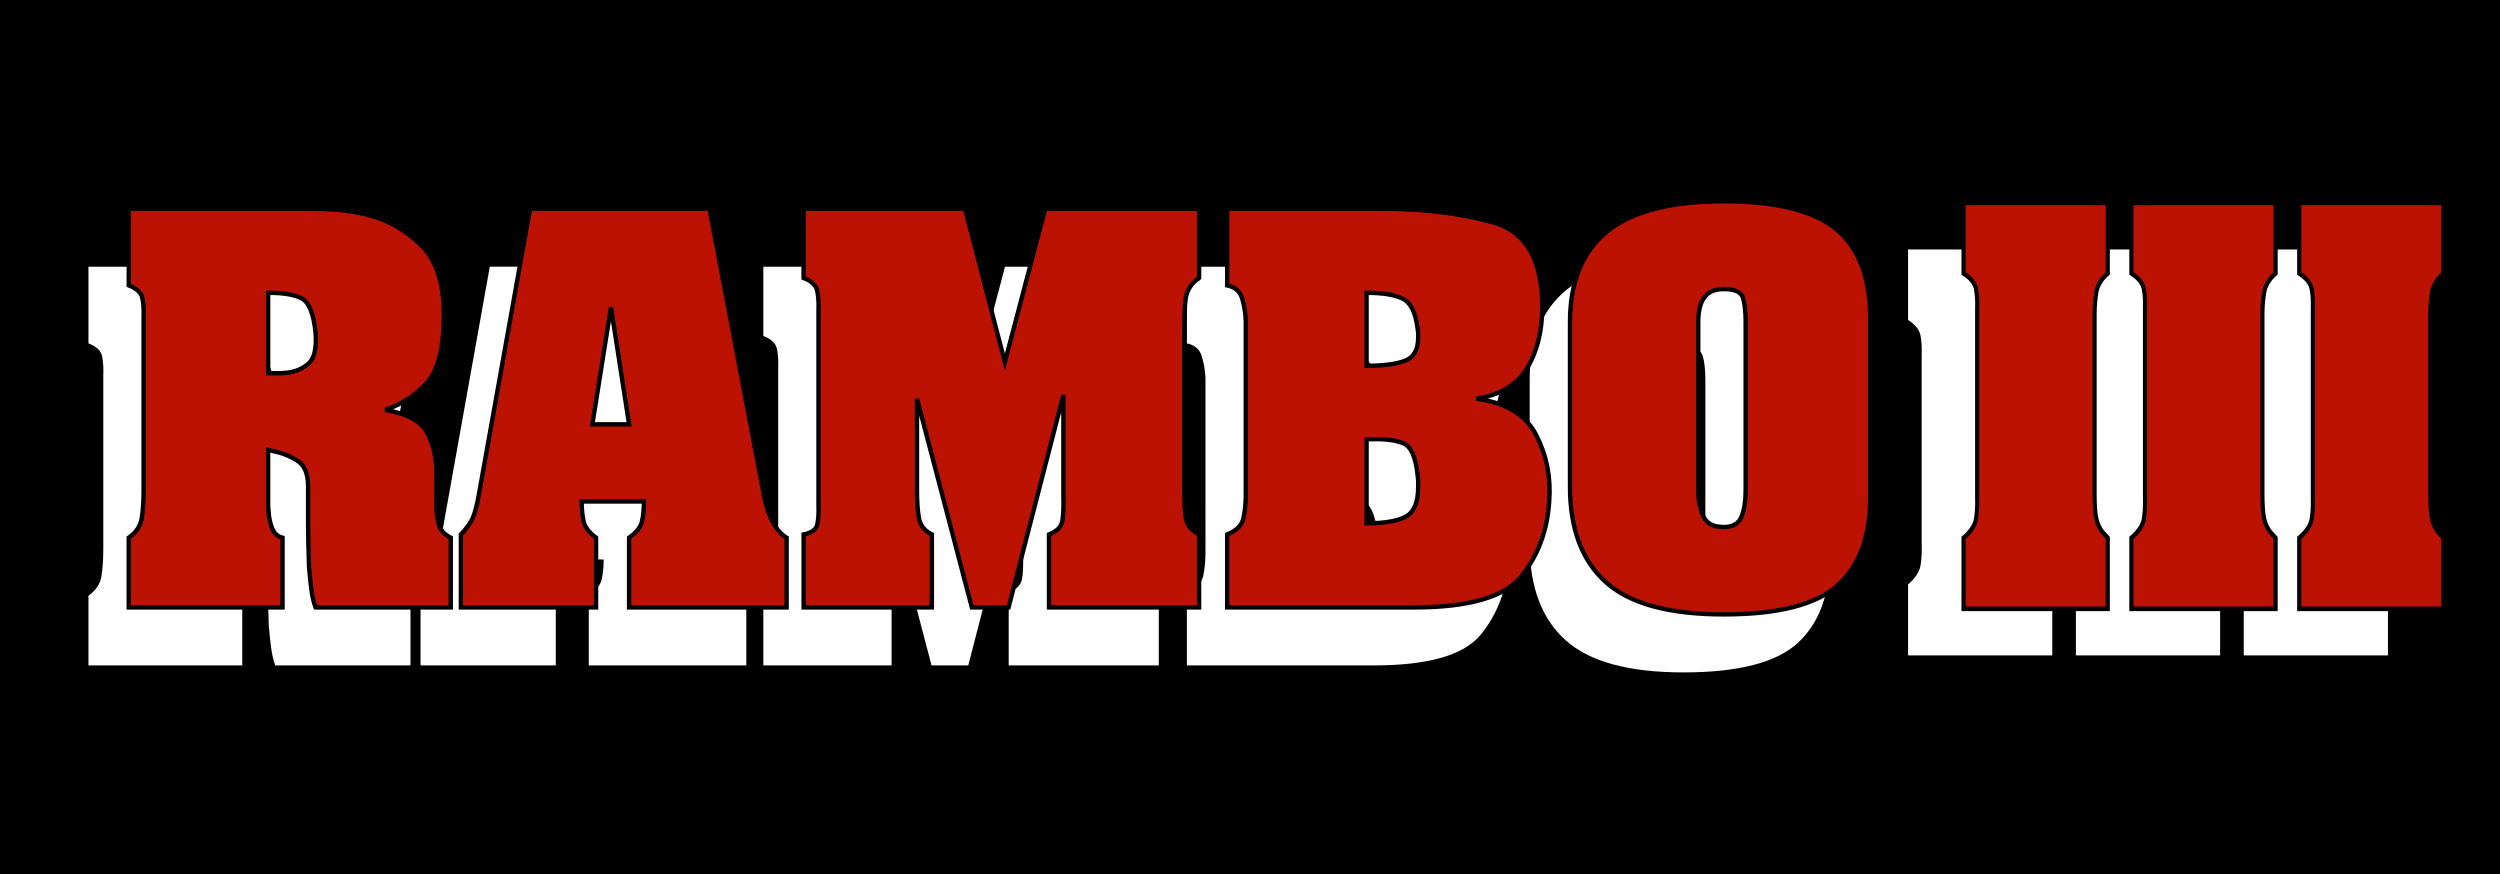
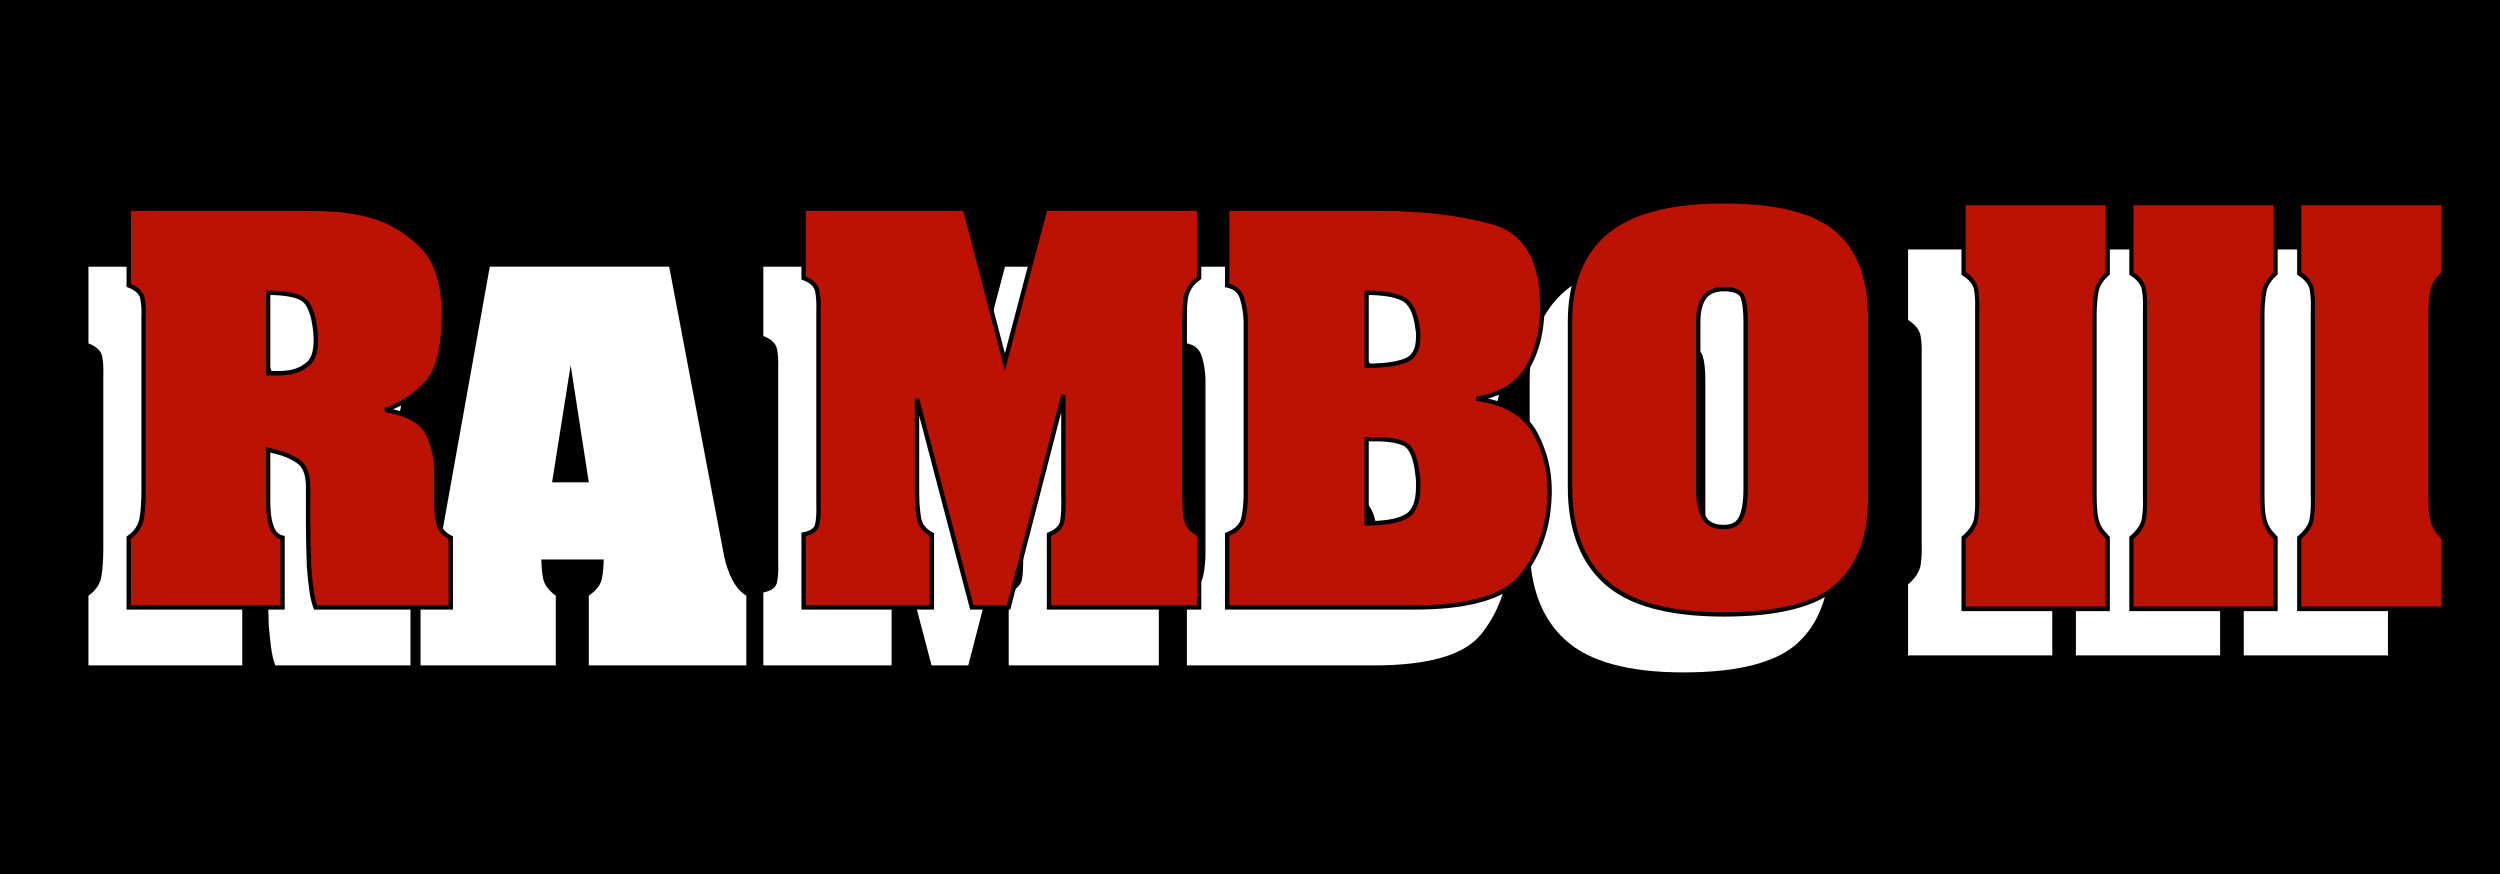
<svg xmlns="http://www.w3.org/2000/svg" version="1.1" width="286" height="100" id="svg5568">
  <defs id="defs5572" />
  <rect width="288.335" height="101.878" x="-0.481" y="-0.437" id="rect5806" style="fill:#000000;fill-opacity:1;fill-rule:nonzero;stroke:none" />
  <g transform="matrix(0.846,0,0,0.846,-97.461,-464.6)" id="text5578" style="fill:#ffffff">
    <path d="m 127.162,585.237 24.758,0 c 0.964,5e-5 2.148,0.052 3.552,0.157 1.404,0.105 2.88,0.367 4.43,0.786 2.471,0.67 4.733,2 6.787,3.99 2.053,1.99 3.08,5.121 3.08,9.394 -5e-5,4.441 -0.765,7.51 -2.295,9.207 -1.53,1.697 -3.404,2.922 -5.624,3.676 2.974,0.502 4.869,1.539 5.686,3.11 0.817,1.571 1.225,3.341 1.225,5.311 l 0,3.958 c -4e-5,0.042 -4e-5,0.095 0,0.157 -4e-5,0.063 -4e-5,0.115 0,0.157 -4e-5,0.922 0.094,1.801 0.283,2.639 0.189,0.837 0.744,1.487 1.666,1.948 l 0,9.425 -18.285,0 c -0.252,-0.67 -0.441,-1.487 -0.567,-2.451 -0.126,-0.964 -0.23,-1.948 -0.314,-2.953 -0.042,-1.131 -0.074,-2.242 -0.095,-3.331 -0.021,-1.089 -0.032,-1.969 -0.032,-2.639 l 0,-4.965 c -3e-5,-1.675 -0.45,-2.816 -1.351,-3.424 -0.901,-0.608 -1.896,-1.037 -2.985,-1.288 -0.168,-0.042 -0.346,-0.084 -0.534,-0.127 -0.189,-0.042 -0.367,-0.084 -0.534,-0.125 l 0,6.472 c -2e-5,0.293 -2e-5,0.596 0,0.911 -2e-5,0.315 0.021,0.639 0.063,0.974 0.042,0.795 0.199,1.539 0.472,2.23 0.272,0.692 0.743,1.121 1.413,1.289 l 0,9.425 -20.799,0 0,-9.425 c 1.005,-0.712 1.591,-1.592 1.759,-2.64 0.167,-1.048 0.251,-2.305 0.251,-3.771 l 0,-22.243 c 0,-0.167 0,-0.345 0,-0.534 0,-0.189 0,-0.367 0,-0.534 0.042,-1.006 -0.01,-1.886 -0.156,-2.641 -0.146,-0.754 -0.764,-1.34 -1.853,-1.759 l 0,-10.369 z m 18.851,11.374 0,10.871 c 0.084,3e-5 0.179,3e-5 0.284,0 0.105,3e-5 0.199,3e-5 0.282,0 0.293,3e-5 0.596,3e-5 0.911,0 0.314,3e-5 0.639,-0.021 0.974,-0.063 1.089,-0.083 2.063,-0.47 2.923,-1.162 0.859,-0.692 1.205,-2.106 1.037,-4.242 -0.252,-2.471 -0.828,-3.99 -1.729,-4.556 -0.901,-0.566 -2.461,-0.849 -4.682,-0.849 z" id="path5583" style="letter-spacing:-1.14px;fill:#ffffff;font-family:Aachen-Bold;-inkscape-font-specification:Aachen-Bold" />
    <path d="m 205.693,585.237 7.416,39.087 c 0.251,1.215 0.627,2.303 1.13,3.267 0.503,0.963 1.132,1.676 1.886,2.137 l 0,9.425 -21.304,0 0,-9.425 c 1.006,-0.712 1.593,-1.466 1.76,-2.262 0.167,-0.796 0.251,-1.676 0.251,-2.64 l -8.421,0 c -1e-5,0.964 0.084,1.844 0.251,2.64 0.167,0.796 0.733,1.55 1.697,2.262 l 0,9.425 -18.287,0 0,-9.867 c 0.167,-0.167 0.314,-0.324 0.44,-0.471 0.126,-0.146 0.23,-0.282 0.314,-0.408 0.462,-0.545 0.807,-1.152 1.037,-1.823 0.23,-0.671 0.45,-1.592 0.66,-2.764 l 6.913,-38.584 24.255,0 z m -10.871,29.157 -2.451,-15.834 -2.514,15.834 4.965,0 z" id="path5585" style="letter-spacing:-1.14px;fill:#ffffff;font-family:Aachen-Bold;-inkscape-font-specification:Aachen-Bold" />
    <path d="m 218.427,585.237 21.806,0 5.404,20.736 5.465,-20.736 20.801,0 0,9.362 c -0.084,0.084 -0.179,0.158 -0.284,0.221 -0.105,0.063 -0.199,0.136 -0.282,0.221 -0.712,0.67 -1.131,1.476 -1.257,2.419 -0.126,0.943 -0.189,2.629 -0.189,5.058 l 0,20.799 c -6e-5,1.718 0.084,3.017 0.251,3.897 0.167,0.88 0.754,1.571 1.76,2.073 l 0,9.867 -20.297,0 0,-9.867 c 1.047,-0.418 1.644,-1.004 1.79,-1.759 0.146,-0.754 0.198,-1.906 0.156,-3.456 -4e-5,-0.252 -4e-5,-0.524 0,-0.818 -4e-5,-0.293 -4e-5,-0.608 0,-0.943 l 0,-11.876 -7.414,28.718 -4.965,0 -7.416,-28.215 0,12.379 c -2e-5,1.466 0.084,2.702 0.252,3.708 0.168,1.006 0.755,1.76 1.76,2.262 l 0,9.867 -17.344,0 0,-9.867 c 1.089,-0.208 1.707,-0.669 1.853,-1.382 0.146,-0.713 0.199,-1.572 0.158,-2.576 0,-0.167 0,-0.335 0,-0.502 0,-0.167 0,-0.335 0,-0.502 l 0,-24.257 c 0,-0.167 0,-0.335 0,-0.502 0,-0.167 0,-0.335 0,-0.502 0.041,-1.005 -0.012,-1.895 -0.158,-2.67 -0.146,-0.775 -0.764,-1.373 -1.853,-1.792 l 0,-9.362 z" id="path5587" style="letter-spacing:-1.14px;fill:#ffffff;font-family:Aachen-Bold;-inkscape-font-specification:Aachen-Bold" />
    <path d="m 275.697,585.237 20.799,0 c 5.698,5e-5 10.757,0.618 15.177,1.853 4.42,1.236 6.629,5.059 6.63,11.469 -5e-5,3.226 -0.681,5.97 -2.042,8.232 -1.362,2.262 -3.655,3.645 -6.881,4.147 3.98,0.502 6.682,2.136 8.106,4.902 1.424,2.765 2.01,5.761 1.759,8.986 -0.251,3.938 -1.507,7.31 -3.769,10.117 -2.262,2.807 -7.101,4.21 -14.516,4.21 l -25.262,0 0,-9.867 c 1.257,-0.502 1.99,-1.235 2.2,-2.199 0.21,-0.963 0.315,-2.052 0.315,-3.267 l 0,-22.245 c 0,-0.21 0,-0.409 0,-0.597 0,-0.189 0,-0.388 0,-0.597 -0.042,-1.089 -0.21,-2.105 -0.503,-3.047 -0.293,-0.942 -0.964,-1.518 -2.011,-1.728 l 0,-10.369 z m 18.851,31.168 0,11.374 c 2.43,1e-5 4.201,-0.304 5.311,-0.911 1.11,-0.607 1.665,-1.938 1.666,-3.991 -3e-5,-0.21 -3e-5,-0.44 0,-0.691 -3e-5,-0.251 -0.021,-0.523 -0.063,-0.816 -0.252,-2.513 -0.891,-3.98 -1.917,-4.399 -1.026,-0.419 -2.398,-0.608 -4.116,-0.566 -0.125,2e-5 -0.261,2e-5 -0.408,0 -0.147,2e-5 -0.304,2e-5 -0.472,0 z m 0,-19.795 0,9.867 c 2.221,3e-5 3.939,-0.22 5.154,-0.66 1.215,-0.44 1.823,-1.498 1.823,-3.174 -3e-5,-0.167 -3e-5,-0.345 0,-0.534 -3e-5,-0.189 -0.021,-0.367 -0.063,-0.534 -0.252,-2.221 -0.912,-3.603 -1.98,-4.148 -1.068,-0.545 -2.713,-0.817 -4.933,-0.817 z" id="path5589" style="letter-spacing:-1.14px;fill:#ffffff;font-family:Aachen-Bold;-inkscape-font-specification:Aachen-Bold" />
    <path d="m 322.054,622.815 0,-22.245 c 0,-5.445 1.676,-9.529 5.027,-12.252 3.351,-2.723 8.609,-4.085 15.772,-4.085 7.163,6e-5 12.253,1.278 15.27,3.833 3.017,2.555 4.525,6.556 4.525,12.002 l 0,24.257 c -4e-5,5.194 -1.445,9.122 -4.336,11.782 -2.891,2.66 -8.044,3.991 -15.459,3.991 -7.415,0 -12.735,-1.456 -15.961,-4.368 -3.226,-2.912 -4.838,-7.217 -4.838,-12.915 z m 23.753,0.502 0,-22.748 c -3e-5,-1.465 -0.126,-2.575 -0.377,-3.329 -0.251,-0.754 -1.11,-1.131 -2.576,-1.131 -1.215,4e-5 -2.094,0.377 -2.639,1.131 -0.545,0.754 -0.817,1.864 -0.817,3.329 l 0,22.748 c -2e-5,0.042 -2e-5,0.074 0,0.095 -2e-5,0.021 -2e-5,0.053 0,0.095 -2e-5,1.172 0.22,2.261 0.66,3.267 0.44,1.006 1.372,1.508 2.796,1.508 1.215,10e-6 2.01,-0.461 2.388,-1.383 0.377,-0.922 0.566,-2.116 0.566,-3.582 z" id="path5591" style="letter-spacing:-1.14px;fill:#ffffff;font-family:Aachen-Bold;-inkscape-font-specification:Aachen-Bold" />
  </g>
  <g transform="matrix(0.972,0,0,1.081,-4.584,-631.875)" id="text5600" style="fill:#ffffff">
    <path d="m 229.287,610.926 16.973,0 0,7.46 c -0.768,0.601 -1.219,1.277 -1.352,2.028 -0.133,0.751 -0.2,1.527 -0.2,2.328 l 0,18.927 c -10e-6,1.235 0.067,2.119 0.2,2.653 0.133,0.534 0.367,1.002 0.701,1.402 0.1,0.1 0.2,0.2 0.3,0.3 0.1,0.1 0.217,0.217 0.351,0.351 l 0,7.51 -16.973,0 0,-7.51 c 0.868,-0.668 1.36,-1.353 1.477,-2.054 0.117,-0.701 0.158,-1.452 0.125,-2.252 0,-0.133 0,-0.267 0,-0.4 0,-0.133 0,-0.267 0,-0.402 l 0,-18.525 c 0,-0.1 0,-0.208 0,-0.325 0,-0.117 0,-0.242 0,-0.375 0.034,-0.668 -0.008,-1.319 -0.125,-1.954 -0.117,-0.634 -0.609,-1.202 -1.477,-1.703 l 0,-7.46 z" id="path5605" style="fill:#ffffff;font-family:Aachen-Bold;-inkscape-font-specification:Aachen-Bold" />
    <path d="m 249.041,610.926 16.973,0 0,7.46 c -0.768,0.601 -1.219,1.277 -1.352,2.028 -0.133,0.751 -0.2,1.527 -0.2,2.328 l 0,18.927 c -2e-5,1.235 0.067,2.119 0.2,2.653 0.133,0.534 0.367,1.002 0.701,1.402 0.1,0.1 0.2,0.2 0.3,0.3 0.1,0.1 0.217,0.217 0.351,0.351 l 0,7.51 -16.973,0 0,-7.51 c 0.868,-0.668 1.36,-1.353 1.477,-2.054 0.117,-0.701 0.158,-1.452 0.125,-2.252 0,-0.133 0,-0.267 0,-0.4 0,-0.133 0,-0.267 0,-0.402 l 0,-18.525 c 0,-0.1 0,-0.208 0,-0.325 0,-0.117 0,-0.242 0,-0.375 0.034,-0.668 -0.008,-1.319 -0.125,-1.954 -0.117,-0.634 -0.609,-1.202 -1.477,-1.703 l 0,-7.46 z" id="path5607" style="fill:#ffffff;font-family:Aachen-Bold;-inkscape-font-specification:Aachen-Bold" />
    <path d="m 268.795,610.926 16.973,0 0,7.46 c -0.768,0.601 -1.219,1.277 -1.352,2.028 -0.133,0.751 -0.2,1.527 -0.2,2.328 l 0,18.927 c -2e-5,1.235 0.067,2.119 0.2,2.653 0.133,0.534 0.367,1.002 0.701,1.402 0.1,0.1 0.2,0.2 0.3,0.3 0.1,0.1 0.217,0.217 0.351,0.351 l 0,7.51 -16.973,0 0,-7.51 c 0.868,-0.668 1.36,-1.353 1.477,-2.054 0.117,-0.701 0.158,-1.452 0.125,-2.252 0,-0.133 0,-0.267 0,-0.4 0,-0.133 0,-0.267 0,-0.402 l 0,-18.525 c 0,-0.1 0,-0.208 0,-0.325 0,-0.117 0,-0.242 0,-0.375 0.034,-0.668 -0.008,-1.319 -0.125,-1.954 -0.117,-0.634 -0.609,-1.202 -1.477,-1.703 l 0,-7.46 z" id="path5609" style="fill:#ffffff;font-family:Aachen-Bold;-inkscape-font-specification:Aachen-Bold" />
  </g>
  <g transform="matrix(0.972,0,0,1.081,1.764,-637.197)" id="text5600-9" style="fill:#bc1203;fill-opacity:1;stroke:#000000;stroke-width:0.488;stroke-miterlimit:4;stroke-opacity:1;stroke-dasharray:none">
    <path d="m 229.287,610.926 16.973,0 0,7.46 c -0.768,0.601 -1.219,1.277 -1.352,2.028 -0.133,0.751 -0.2,1.527 -0.2,2.328 l 0,18.927 c -10e-6,1.235 0.067,2.119 0.2,2.653 0.133,0.534 0.367,1.002 0.701,1.402 0.1,0.1 0.2,0.2 0.3,0.3 0.1,0.1 0.217,0.217 0.351,0.351 l 0,7.51 -16.973,0 0,-7.51 c 0.868,-0.668 1.36,-1.353 1.477,-2.054 0.117,-0.701 0.158,-1.452 0.125,-2.252 0,-0.133 0,-0.267 0,-0.4 0,-0.133 0,-0.267 0,-0.402 l 0,-18.525 c 0,-0.1 0,-0.208 0,-0.325 0,-0.117 0,-0.242 0,-0.375 0.034,-0.668 -0.008,-1.319 -0.125,-1.954 -0.117,-0.634 -0.609,-1.202 -1.477,-1.703 l 0,-7.46 z" id="path5605-3" style="fill:#bc1203;fill-opacity:1;stroke:#000000;stroke-width:0.488;stroke-miterlimit:4;stroke-opacity:1;stroke-dasharray:none;font-family:Aachen-Bold;-inkscape-font-specification:Aachen-Bold" />
    <path d="m 249.041,610.926 16.973,0 0,7.46 c -0.768,0.601 -1.219,1.277 -1.352,2.028 -0.133,0.751 -0.2,1.527 -0.2,2.328 l 0,18.927 c -2e-5,1.235 0.067,2.119 0.2,2.653 0.133,0.534 0.367,1.002 0.701,1.402 0.1,0.1 0.2,0.2 0.3,0.3 0.1,0.1 0.217,0.217 0.351,0.351 l 0,7.51 -16.973,0 0,-7.51 c 0.868,-0.668 1.36,-1.353 1.477,-2.054 0.117,-0.701 0.158,-1.452 0.125,-2.252 0,-0.133 0,-0.267 0,-0.4 0,-0.133 0,-0.267 0,-0.402 l 0,-18.525 c 0,-0.1 0,-0.208 0,-0.325 0,-0.117 0,-0.242 0,-0.375 0.034,-0.668 -0.008,-1.319 -0.125,-1.954 -0.117,-0.634 -0.609,-1.202 -1.477,-1.703 l 0,-7.46 z" id="path5607-2" style="fill:#bc1203;fill-opacity:1;stroke:#000000;stroke-width:0.488;stroke-miterlimit:4;stroke-opacity:1;stroke-dasharray:none;font-family:Aachen-Bold;-inkscape-font-specification:Aachen-Bold" />
    <path d="m 268.795,610.926 16.973,0 0,7.46 c -0.768,0.601 -1.219,1.277 -1.352,2.028 -0.133,0.751 -0.2,1.527 -0.2,2.328 l 0,18.927 c -2e-5,1.235 0.067,2.119 0.2,2.653 0.133,0.534 0.367,1.002 0.701,1.402 0.1,0.1 0.2,0.2 0.3,0.3 0.1,0.1 0.217,0.217 0.351,0.351 l 0,7.51 -16.973,0 0,-7.51 c 0.868,-0.668 1.36,-1.353 1.477,-2.054 0.117,-0.701 0.158,-1.452 0.125,-2.252 0,-0.133 0,-0.267 0,-0.4 0,-0.133 0,-0.267 0,-0.402 l 0,-18.525 c 0,-0.1 0,-0.208 0,-0.325 0,-0.117 0,-0.242 0,-0.375 0.034,-0.668 -0.008,-1.319 -0.125,-1.954 -0.117,-0.634 -0.609,-1.202 -1.477,-1.703 l 0,-7.46 z" id="path5609-5" style="fill:#bc1203;fill-opacity:1;stroke:#000000;stroke-width:0.488;stroke-miterlimit:4;stroke-opacity:1;stroke-dasharray:none;font-family:Aachen-Bold;-inkscape-font-specification:Aachen-Bold" />
  </g>
  <g transform="matrix(0.846,0,0,0.846,-92.852,-471.234)" id="text5578-2" style="fill:#bc1203;fill-opacity:1;stroke:#000000;stroke-width:0.591;stroke-miterlimit:4;stroke-opacity:1;stroke-dasharray:none">
    <path d="m 127.162,585.237 24.758,0 c 0.964,5e-5 2.148,0.052 3.552,0.157 1.404,0.105 2.88,0.367 4.43,0.786 2.471,0.67 4.733,2 6.787,3.99 2.053,1.99 3.08,5.121 3.08,9.394 -5e-5,4.441 -0.765,7.51 -2.295,9.207 -1.53,1.697 -3.404,2.922 -5.624,3.676 2.974,0.502 4.869,1.539 5.686,3.11 0.817,1.571 1.225,3.341 1.225,5.311 l 0,3.958 c -4e-5,0.042 -4e-5,0.095 0,0.157 -4e-5,0.063 -4e-5,0.115 0,0.157 -4e-5,0.922 0.094,1.801 0.283,2.639 0.189,0.837 0.744,1.487 1.666,1.948 l 0,9.425 -18.285,0 c -0.252,-0.67 -0.441,-1.487 -0.567,-2.451 -0.126,-0.964 -0.23,-1.948 -0.314,-2.953 -0.042,-1.131 -0.074,-2.242 -0.095,-3.331 -0.021,-1.089 -0.032,-1.969 -0.032,-2.639 l 0,-4.965 c -3e-5,-1.675 -0.45,-2.816 -1.351,-3.424 -0.901,-0.608 -1.896,-1.037 -2.985,-1.288 -0.168,-0.042 -0.346,-0.084 -0.534,-0.127 -0.189,-0.042 -0.367,-0.084 -0.534,-0.125 l 0,6.472 c -2e-5,0.293 -2e-5,0.596 0,0.911 -2e-5,0.315 0.021,0.639 0.063,0.974 0.042,0.795 0.199,1.539 0.472,2.23 0.272,0.692 0.743,1.121 1.413,1.289 l 0,9.425 -20.799,0 0,-9.425 c 1.005,-0.712 1.591,-1.592 1.759,-2.64 0.167,-1.048 0.251,-2.305 0.251,-3.771 l 0,-22.243 c 0,-0.167 0,-0.345 0,-0.534 0,-0.189 0,-0.367 0,-0.534 0.042,-1.006 -0.01,-1.886 -0.156,-2.641 -0.146,-0.754 -0.764,-1.34 -1.853,-1.759 l 0,-10.369 z m 18.851,11.374 0,10.871 c 0.084,3e-5 0.179,3e-5 0.284,0 0.105,3e-5 0.199,3e-5 0.282,0 0.293,3e-5 0.596,3e-5 0.911,0 0.314,3e-5 0.639,-0.021 0.974,-0.063 1.089,-0.083 2.063,-0.47 2.923,-1.162 0.859,-0.692 1.205,-2.106 1.037,-4.242 -0.252,-2.471 -0.828,-3.99 -1.729,-4.556 -0.901,-0.566 -2.461,-0.849 -4.682,-0.849 z" id="path5583-4" style="letter-spacing:-1.14px;fill:#bc1203;fill-opacity:1;stroke:#000000;stroke-width:0.591;stroke-miterlimit:4;stroke-opacity:1;stroke-dasharray:none;font-family:Aachen-Bold;-inkscape-font-specification:Aachen-Bold" />
-     <path d="m 205.693,585.237 7.416,39.087 c 0.251,1.215 0.627,2.303 1.13,3.267 0.503,0.963 1.132,1.676 1.886,2.137 l 0,9.425 -21.304,0 0,-9.425 c 1.006,-0.712 1.593,-1.466 1.76,-2.262 0.167,-0.796 0.251,-1.676 0.251,-2.64 l -8.421,0 c -1e-5,0.964 0.084,1.844 0.251,2.64 0.167,0.796 0.733,1.55 1.697,2.262 l 0,9.425 -18.287,0 0,-9.867 c 0.167,-0.167 0.314,-0.324 0.44,-0.471 0.126,-0.146 0.23,-0.282 0.314,-0.408 0.462,-0.545 0.807,-1.152 1.037,-1.823 0.23,-0.671 0.45,-1.592 0.66,-2.764 l 6.913,-38.584 24.255,0 z m -10.871,29.157 -2.451,-15.834 -2.514,15.834 4.965,0 z" id="path5585-6" style="letter-spacing:-1.14px;fill:#bc1203;fill-opacity:1;stroke:#000000;stroke-width:0.591;stroke-miterlimit:4;stroke-opacity:1;stroke-dasharray:none;font-family:Aachen-Bold;-inkscape-font-specification:Aachen-Bold" />
    <path d="m 218.427,585.237 21.806,0 5.404,20.736 5.465,-20.736 20.801,0 0,9.362 c -0.084,0.084 -0.179,0.158 -0.284,0.221 -0.105,0.063 -0.199,0.136 -0.282,0.221 -0.712,0.67 -1.131,1.476 -1.257,2.419 -0.126,0.943 -0.189,2.629 -0.189,5.058 l 0,20.799 c -6e-5,1.718 0.084,3.017 0.251,3.897 0.167,0.88 0.754,1.571 1.76,2.073 l 0,9.867 -20.297,0 0,-9.867 c 1.047,-0.418 1.644,-1.004 1.79,-1.759 0.146,-0.754 0.198,-1.906 0.156,-3.456 -4e-5,-0.252 -4e-5,-0.524 0,-0.818 -4e-5,-0.293 -4e-5,-0.608 0,-0.943 l 0,-11.876 -7.414,28.718 -4.965,0 -7.416,-28.215 0,12.379 c -2e-5,1.466 0.084,2.702 0.252,3.708 0.168,1.006 0.755,1.76 1.76,2.262 l 0,9.867 -17.344,0 0,-9.867 c 1.089,-0.208 1.707,-0.669 1.853,-1.382 0.146,-0.713 0.199,-1.572 0.158,-2.576 0,-0.167 0,-0.335 0,-0.502 0,-0.167 0,-0.335 0,-0.502 l 0,-24.257 c 0,-0.167 0,-0.335 0,-0.502 0,-0.167 0,-0.335 0,-0.502 0.041,-1.005 -0.012,-1.895 -0.158,-2.67 -0.146,-0.775 -0.764,-1.373 -1.853,-1.792 l 0,-9.362 z" id="path5587-7" style="letter-spacing:-1.14px;fill:#bc1203;fill-opacity:1;stroke:#000000;stroke-width:0.591;stroke-miterlimit:4;stroke-opacity:1;stroke-dasharray:none;font-family:Aachen-Bold;-inkscape-font-specification:Aachen-Bold" />
    <path d="m 275.697,585.237 20.799,0 c 5.698,5e-5 10.757,0.618 15.177,1.853 4.42,1.236 6.629,5.059 6.63,11.469 -5e-5,3.226 -0.681,5.97 -2.042,8.232 -1.362,2.262 -3.655,3.645 -6.881,4.147 3.98,0.502 6.682,2.136 8.106,4.902 1.424,2.765 2.01,5.761 1.759,8.986 -0.251,3.938 -1.507,7.31 -3.769,10.117 -2.262,2.807 -7.101,4.21 -14.516,4.21 l -25.262,0 0,-9.867 c 1.257,-0.502 1.99,-1.235 2.2,-2.199 0.21,-0.963 0.315,-2.052 0.315,-3.267 l 0,-22.245 c 0,-0.21 0,-0.409 0,-0.597 0,-0.189 0,-0.388 0,-0.597 -0.042,-1.089 -0.21,-2.105 -0.503,-3.047 -0.293,-0.942 -0.964,-1.518 -2.011,-1.728 l 0,-10.369 z m 18.851,31.168 0,11.374 c 2.43,1e-5 4.201,-0.304 5.311,-0.911 1.11,-0.607 1.665,-1.938 1.666,-3.991 -3e-5,-0.21 -3e-5,-0.44 0,-0.691 -3e-5,-0.251 -0.021,-0.523 -0.063,-0.816 -0.252,-2.513 -0.891,-3.98 -1.917,-4.399 -1.026,-0.419 -2.398,-0.608 -4.116,-0.566 -0.125,2e-5 -0.261,2e-5 -0.408,0 -0.147,2e-5 -0.304,2e-5 -0.472,0 z m 0,-19.795 0,9.867 c 2.221,3e-5 3.939,-0.22 5.154,-0.66 1.215,-0.44 1.823,-1.498 1.823,-3.174 -3e-5,-0.167 -3e-5,-0.345 0,-0.534 -3e-5,-0.189 -0.021,-0.367 -0.063,-0.534 -0.252,-2.221 -0.912,-3.603 -1.98,-4.148 -1.068,-0.545 -2.713,-0.817 -4.933,-0.817 z" id="path5589-7" style="letter-spacing:-1.14px;fill:#bc1203;fill-opacity:1;stroke:#000000;stroke-width:0.591;stroke-miterlimit:4;stroke-opacity:1;stroke-dasharray:none;font-family:Aachen-Bold;-inkscape-font-specification:Aachen-Bold" />
    <path d="m 322.054,622.815 0,-22.245 c 0,-5.445 1.676,-9.529 5.027,-12.252 3.351,-2.723 8.609,-4.085 15.772,-4.085 7.163,6e-5 12.253,1.278 15.27,3.833 3.017,2.555 4.525,6.556 4.525,12.002 l 0,24.257 c -4e-5,5.194 -1.445,9.122 -4.336,11.782 -2.891,2.66 -8.044,3.991 -15.459,3.991 -7.415,0 -12.735,-1.456 -15.961,-4.368 -3.226,-2.912 -4.838,-7.217 -4.838,-12.915 z m 23.753,0.502 0,-22.748 c -3e-5,-1.465 -0.126,-2.575 -0.377,-3.329 -0.251,-0.754 -1.11,-1.131 -2.576,-1.131 -1.215,4e-5 -2.094,0.377 -2.639,1.131 -0.545,0.754 -0.817,1.864 -0.817,3.329 l 0,22.748 c -2e-5,0.042 -2e-5,0.074 0,0.095 -2e-5,0.021 -2e-5,0.053 0,0.095 -2e-5,1.172 0.22,2.261 0.66,3.267 0.44,1.006 1.372,1.508 2.796,1.508 1.215,10e-6 2.01,-0.461 2.388,-1.383 0.377,-0.922 0.566,-2.116 0.566,-3.582 z" id="path5591-9" style="letter-spacing:-1.14px;fill:#bc1203;fill-opacity:1;stroke:#000000;stroke-width:0.591;stroke-miterlimit:4;stroke-opacity:1;stroke-dasharray:none;font-family:Aachen-Bold;-inkscape-font-specification:Aachen-Bold" />
  </g>
</svg>